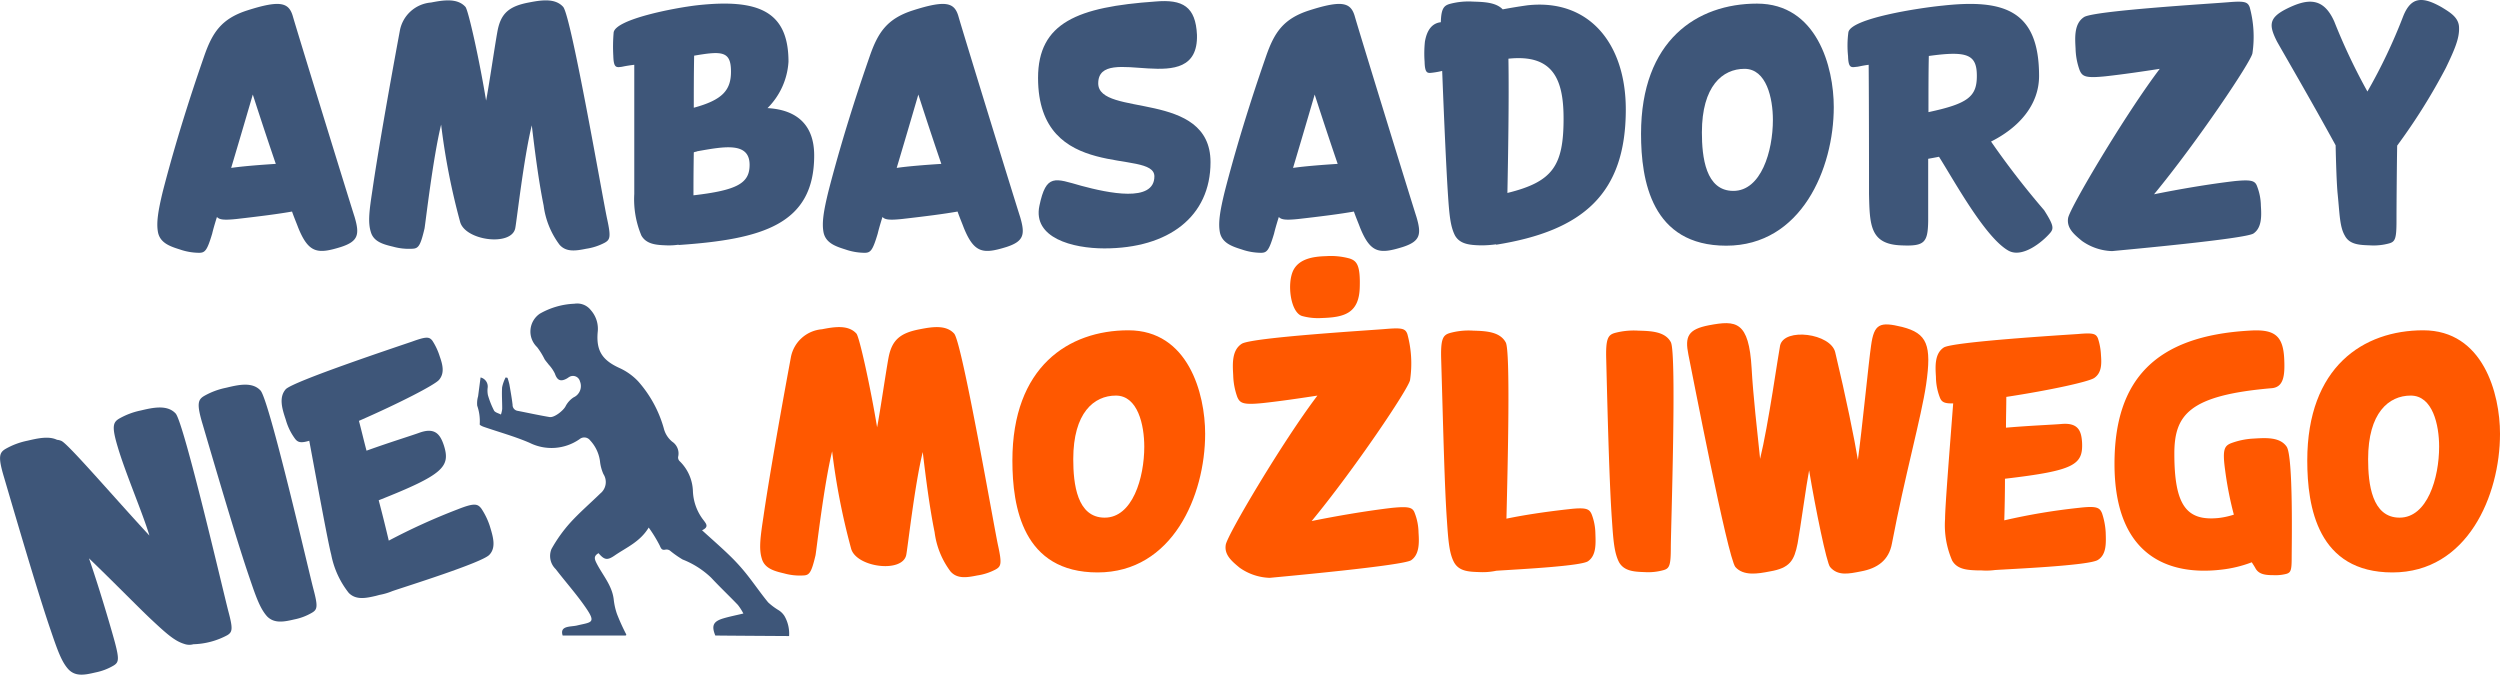
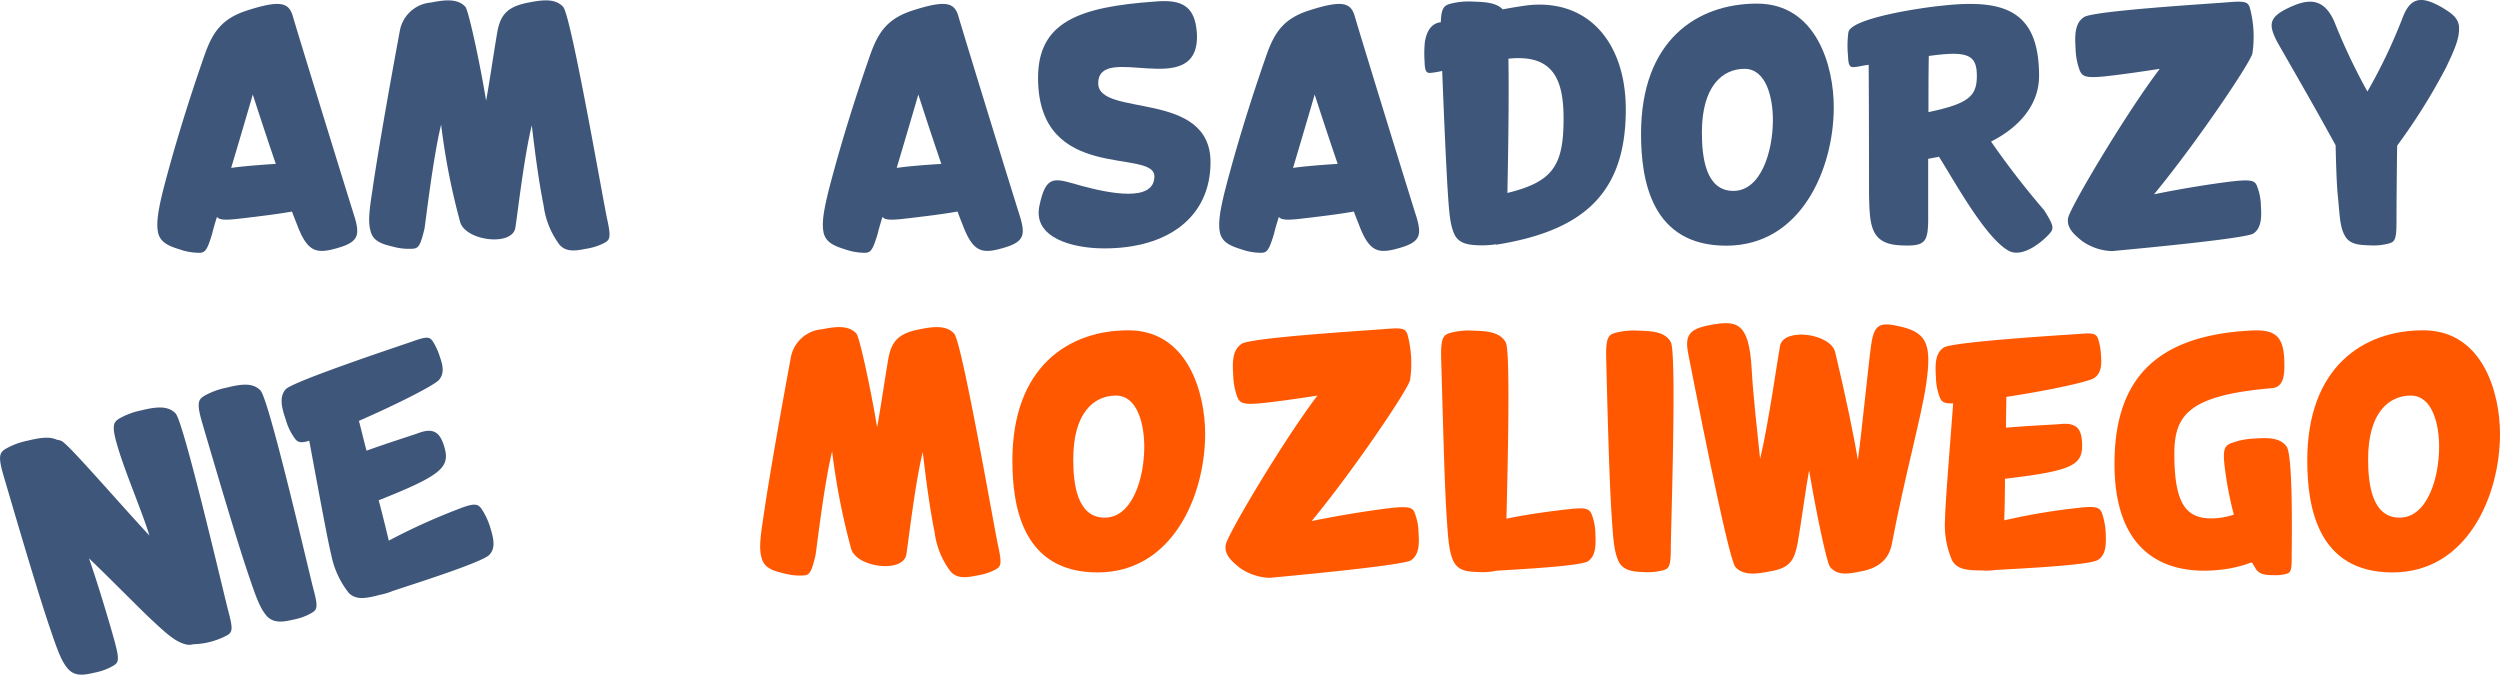
<svg xmlns="http://www.w3.org/2000/svg" width="312.814" height="84.417" viewBox="0 0 312.814 84.417">
  <g transform="translate(-139.919 -927.768)">
    <g transform="translate(139.919 927.768)">
      <path d="M171.814,954.605c.633,2.157.505,3.047-1.736,3.765-2.877.89-4.019.806-5.332-2.454-.169-.464-.464-1.141-.762-1.988-1.693.3-3.978.593-6.94.931-1.608.169-2.157.085-2.454-.254-.295.931-.508,1.693-.592,2.072-.633,2.116-.887,2.413-1.649,2.413a7.492,7.492,0,0,1-2.413-.423c-1.226-.382-2.411-.805-2.708-2.075-.254-1.225,0-2.749.592-5.2,2.031-7.871,4.4-14.682,5.162-16.882,1.016-2.921,2.116-4.7,5.416-5.755,4.106-1.313,5.162-.975,5.67.677C164.621,931.376,171.263,952.913,171.814,954.605Zm-9.861-6.642c-1.48-4.316-2.877-8.676-2.877-8.676s-1.354,4.655-2.708,9.181C157.807,948.258,159.966,948.089,161.954,947.963Z" transform="translate(-127.444 -927.458)" fill="#3e5679" />
      <path d="M186.62,955.177c.464,2.159.38,2.539-.3,2.921a7.2,7.2,0,0,1-2.326.762c-1.269.254-2.5.464-3.344-.508a10.4,10.4,0,0,1-1.987-4.908c-.636-3.131-1.1-6.811-1.48-10.027-1.016,4.1-1.906,12.143-2.075,12.9-.508,2.285-6.3,1.523-6.9-.846a84.9,84.9,0,0,1-2.37-12.143c-1.016,4.147-1.946,12.228-2.075,12.989-.508,2.157-.762,2.5-1.48,2.539a7.382,7.382,0,0,1-2.454-.254c-1.269-.3-2.454-.636-2.793-1.862-.382-1.229-.169-2.752.21-5.247.592-4.1,1.862-11.466,3.429-19.928a4.321,4.321,0,0,1,3.893-3.514c1.523-.295,3.3-.592,4.316.551.38.464,1.777,6.811,2.58,11.72.339-1.693,1.1-6.94,1.439-8.758.423-2.16,1.439-3.047,3.893-3.514,1.523-.295,3.3-.592,4.316.551C182.135,929.791,186.153,953.146,186.62,955.177Z" transform="translate(-110.642 -927.735)" fill="#3e5679" />
-       <path d="M193.181,946.929c0,8.632-6.473,10.494-16.967,11.212V958.1a8.246,8.246,0,0,1-1.482.084c-1.31-.044-2.539-.128-3.172-1.228a11.719,11.719,0,0,1-.89-5.2V935.589c-1.016.128-1.354.213-1.564.254-.677.085-1.016.169-1.059-1.354a20.264,20.264,0,0,1,.044-2.962c.295-1.649,7.532-3.047,10.45-3.385,7.7-.846,11.425.762,11.425,7.068a8.961,8.961,0,0,1-2.623,5.8C191.021,941.218,193.181,943.12,193.181,946.929Zm-8.081,1.185c0-2.877-3.09-2.326-6.6-1.693a.043.043,0,0,0-.044.044.782.782,0,0,0-.339.085c-.041,2.58-.041,4.229-.041,5.372C183.577,951.286,185.1,950.4,185.1,948.114Zm-6.94-13.666c-.044,2.5-.044,4.655-.044,6.516,3.6-.975,4.655-2.2,4.655-4.529C182.771,933.855,181.63,933.855,178.16,934.448Z" transform="translate(-91.306 -927.483)" fill="#3e5679" />
      <path d="M202.318,954.605c.633,2.157.508,3.047-1.736,3.765-2.877.89-4.019.806-5.332-2.454-.169-.464-.464-1.141-.762-1.988-1.693.3-3.978.593-6.94.931-1.608.169-2.157.085-2.454-.254-.295.931-.508,1.693-.592,2.072-.633,2.116-.887,2.413-1.649,2.413a7.493,7.493,0,0,1-2.413-.423c-1.226-.382-2.411-.805-2.708-2.075-.254-1.225,0-2.749.6-5.2,2.028-7.871,4.4-14.682,5.16-16.882,1.016-2.921,2.116-4.7,5.416-5.755,4.106-1.313,5.162-.975,5.67.677C195.125,931.376,201.767,952.913,202.318,954.605Zm-9.861-6.642c-1.48-4.316-2.877-8.676-2.877-8.676s-1.354,4.655-2.708,9.181C188.311,948.258,190.47,948.089,192.458,947.963Z" transform="translate(-74.673 -927.458)" fill="#3e5679" />
      <path d="M209.077,947.97c0,6.811-5.247,10.789-13.287,10.789-3.978,0-8.971-1.311-8.124-5.332.846-4.062,1.947-3.426,5.247-2.5,3.3.887,9.14,2.157,9.14-1.185,0-3.554-14.556.931-14.556-12.312,0-6.939,4.993-8.886,14.685-9.563,3.426-.3,5.034.633,5.2,4.188.21,8.338-12.356.806-12.356,6.053C195.029,942.384,209.077,938.874,209.077,947.97Z" transform="translate(-57.61 -927.678)" fill="#3e5679" />
      <path d="M220.482,954.605c.636,2.157.508,3.047-1.734,3.765-2.877.89-4.019.806-5.332-2.454-.169-.464-.464-1.141-.762-1.988-1.693.3-3.978.593-6.94.931-1.608.169-2.157.085-2.454-.254-.295.931-.508,1.693-.592,2.072-.633,2.116-.887,2.413-1.649,2.413a7.492,7.492,0,0,1-2.413-.423c-1.226-.382-2.411-.805-2.708-2.075-.254-1.225,0-2.749.6-5.2,2.028-7.871,4.4-14.682,5.16-16.882,1.016-2.921,2.116-4.7,5.416-5.755,4.106-1.313,5.162-.975,5.67.677C213.291,931.376,219.933,952.913,220.482,954.605Zm-9.858-6.642c-1.48-4.316-2.877-8.676-2.877-8.676s-1.354,4.655-2.708,9.181C206.477,948.258,208.636,948.089,210.624,947.963Z" transform="translate(-43.246 -927.458)" fill="#3e5679" />
      <path d="M230.408,941.343c0,10.579-5.373,15.189-16.205,16.926l-.044-.044a13.629,13.629,0,0,1-1.946.128c-1.31-.044-2.539-.128-3.172-1.228-.592-1.141-.721-2.665-.89-5.2-.21-3.26-.464-8.886-.718-15.4a9.9,9.9,0,0,1-1.144.213c-.677.085-1.016.169-1.056-1.354a14.22,14.22,0,0,1,.041-2.539c.128-.677.467-2.244,1.99-2.413.041-1.693.38-2.072,1.1-2.285a9.073,9.073,0,0,1,2.918-.295c1.354.041,2.877.084,3.724.972,1.1-.21,2.159-.379,3.09-.508C225.8,927.464,230.408,933.093,230.408,941.343Zm-7.786,1.144c0-4.909-1.31-8.083-6.9-7.491.085,5.121-.044,12.484-.128,16.8C221.268,950.4,222.622,948.411,222.622,942.487Z" transform="translate(-26.979 -927.652)" fill="#3e5679" />
      <path d="M239.251,940.88c0,7.7-4.062,17.346-13.453,17.346-9.353,0-10.663-8.165-10.663-14,0-11.72,7.024-16.29,14.513-16.29S239.251,935.843,239.251,940.88Zm-7.617,1.608c0-2.708-.8-6.391-3.552-6.391s-5.332,2.159-5.332,7.955c0,3.09.464,7.319,3.934,7.319S231.634,946.422,231.634,942.488Z" transform="translate(-9.799 -927.484)" fill="#3e5679" />
      <path d="M249.2,953.758c1.185,1.862,1.229,2.285.762,2.834-.972,1.144-3.47,3.175-5.2,2.244-2.921-1.608-6.814-8.76-8.717-11.763-.423.085-.89.169-1.354.254v7.786c-.044,2.708-.467,3.172-3.341,3.047-3.937-.128-3.978-2.539-4.062-6.432,0-1.693,0-10.663-.044-16.164-.972.128-1.31.254-1.523.254-.677.085-1.016.169-1.057-1.354a12.636,12.636,0,0,1,.041-2.962c.3-1.734,8.758-3.047,11.8-3.342,7.7-.846,12.061.592,12.061,8.8,0,3.639-2.539,6.473-6.009,8.209A103.9,103.9,0,0,0,249.2,953.758Zm-14.472-12.271c4.952-1.056,6.052-1.947,6.052-4.526,0-2.668-1.144-3.175-6.009-2.5C234.726,936.409,234.726,938.907,234.726,941.487Z" transform="translate(6.574 -927.457)" fill="#3e5679" />
      <path d="M257.914,956.853c-1.057.677-15.951,2.031-17.685,2.2a6.875,6.875,0,0,1-3.767-1.269c-.972-.8-1.947-1.608-1.734-2.877s7.193-13.03,11.466-18.66c-2.2.339-4.485.677-6.77.931-2.5.254-2.918.044-3.257-.762a8.481,8.481,0,0,1-.508-2.708c-.085-1.48-.169-3.131,1.057-3.934,1.185-.805,16.123-1.693,18.067-1.862,2.031-.169,2.413-.043,2.667.633a14.114,14.114,0,0,1,.339,5.755c-.169,1.059-6.94,11.13-12.312,17.644,3.131-.633,6.811-1.269,10.071-1.649,2.157-.213,2.58-.044,2.834.677a6.976,6.976,0,0,1,.464,2.411C258.93,954.653,258.974,956.135,257.914,956.853Z" transform="translate(24.048 -927.634)" fill="#3e5679" />
      <path d="M267.486,931.262c.044,1.31-.549,2.708-1.649,4.993a74.815,74.815,0,0,1-6.093,9.732c-.044,2.326-.085,7.529-.085,9.435,0,2.2-.169,2.58-.887,2.792a7.374,7.374,0,0,1-2.454.254c-1.269-.044-2.539-.085-3.131-1.229-.636-1.1-.636-2.664-.89-5.2-.126-1.229-.21-4.019-.254-6.093-3.172-5.8-6.855-12.1-7.363-13.033-.972-1.946-1.016-2.877,1.1-3.978,2.667-1.354,4.7-1.608,6.093,1.523a74.964,74.964,0,0,0,4.147,8.761,67.849,67.849,0,0,0,4.485-9.437c.972-2.411,2.37-2.5,4.824-1.1C266.43,929.357,267.486,929.993,267.486,931.262Z" transform="translate(40.204 -927.768)" fill="#3e5679" />
      <path d="M161.89,947.19c1.035,1.081,6.082,22.812,6.618,24.815.568,2.127.5,2.536-.139,2.927a9.514,9.514,0,0,1-4.251,1.136,1.867,1.867,0,0,1-1.152-.044c-1.237-.371-2.34-1.392-4.2-3.129-1.521-1.433-4.889-4.87-7.712-7.576,1.537,4.45,3.014,9.661,3.232,10.48.565,2.127.5,2.536-.139,2.927a7.183,7.183,0,0,1-2.266.868c-1.278.295-2.476.571-3.382-.368-.855-.912-1.381-2.391-2.2-4.8-1.343-3.89-3.456-10.991-5.872-19.235-.77-2.555-.6-3.079.15-3.544a9.177,9.177,0,0,1,2.785-1.048c1.237-.287,2.64-.617,3.694-.109a1.644,1.644,0,0,1,.516.125c.762.235,6.617,7.079,11.043,11.856-.822-2.76-3.017-7.868-3.961-11.076-.767-2.553-.6-3.079.15-3.543a9.191,9.191,0,0,1,2.746-1.037C159.067,946.453,160.847,946.066,161.89,947.19Z" transform="translate(-139.919 -895.457)" fill="#3e5679" />
      <path d="M156.757,946.123c1.087,1.114,6.085,22.814,6.617,24.818.579,2.165.513,2.577-.128,2.967a7.085,7.085,0,0,1-2.263.866c-1.28.3-2.487.532-3.382-.366-.868-.953-1.384-2.391-2.2-4.8-1.343-3.887-3.456-10.988-5.875-19.233-.767-2.555-.6-3.079.15-3.543a9.183,9.183,0,0,1,2.787-1.048C153.945,945.429,155.714,945,156.757,946.123Z" transform="translate(-124.166 -897.267)" fill="#3e5679" />
      <path d="M178.875,966.8c.379,1.258.844,2.667-.046,3.6-.835.969-10.5,3.983-12.143,4.551a7.936,7.936,0,0,1-1.624.478l-.448.12c-1.28.3-2.487.532-3.382-.368a11.116,11.116,0,0,1-2.2-4.8c-.4-1.512-1.728-8.78-2.746-14.242-1.136.344-1.485.177-1.843-.341a7.286,7.286,0,0,1-1.095-2.293c-.429-1.286-.915-2.777-.008-3.808.879-.977,14.07-5.37,15.8-5.962,1.8-.655,2.157-.62,2.555-.112a7.938,7.938,0,0,1,.912,1.946c.366,1.04.65,2.1-.087,2.956-.535.625-4.881,2.878-10.019,5.124.306,1.144.6,2.424.95,3.732,2.716-.986,5.79-1.938,6.626-2.25,1.96-.7,2.6.226,3.055,1.594.841,2.667-.036,3.645-8.157,6.861.5,1.881.92,3.609,1.261,5.05a78.217,78.217,0,0,1,8.632-3.92c2.058-.814,2.482-.707,2.954-.088A9.01,9.01,0,0,1,178.875,966.8Z" transform="translate(-117.59 -900.989)" fill="#3e5679" />
      <path d="M204.54,970.154c.464,2.156.38,2.539-.3,2.918a7.133,7.133,0,0,1-2.326.762c-1.269.254-2.5.464-3.344-.508a10.372,10.372,0,0,1-1.987-4.909c-.636-3.131-1.1-6.811-1.482-10.027-1.016,4.1-1.9,12.143-2.072,12.9-.508,2.285-6.3,1.523-6.9-.846a85.182,85.182,0,0,1-2.367-12.143c-1.018,4.147-1.946,12.228-2.075,12.989-.508,2.159-.762,2.5-1.48,2.539a7.306,7.306,0,0,1-2.454-.254c-1.269-.295-2.454-.634-2.793-1.862-.382-1.226-.169-2.749.21-5.247.592-4.1,1.862-11.466,3.429-19.929a4.319,4.319,0,0,1,3.89-3.51c1.526-.3,3.3-.593,4.319.549.38.467,1.775,6.814,2.58,11.72.339-1.69,1.1-6.937,1.439-8.758.423-2.156,1.439-3.046,3.893-3.51,1.523-.3,3.3-.593,4.316.549C200.055,944.765,204.073,968.123,204.54,970.154Z" transform="translate(-79.641 -901.828)" fill="#ff5800" />
      <path d="M210.44,955.855c0,7.7-4.062,17.349-13.456,17.349-9.35,0-10.663-8.168-10.663-14.007,0-11.72,7.024-16.29,14.513-16.29S210.44,950.821,210.44,955.855Zm-7.617,1.608c0-2.708-.805-6.388-3.554-6.388s-5.332,2.157-5.332,7.952c0,3.09.464,7.322,3.934,7.322S202.824,961.4,202.824,957.463Z" transform="translate(-59.645 -901.578)" fill="#ff5800" />
      <path d="M219.308,971.831c-1.059.677-15.951,2.031-17.688,2.2a6.873,6.873,0,0,1-3.765-1.267c-.975-.806-1.946-1.608-1.736-2.878s7.193-13.033,11.469-18.659c-2.2.336-4.485.677-6.77.928-2.5.254-2.921.044-3.26-.762a8.628,8.628,0,0,1-.508-2.706c-.085-1.482-.169-3.131,1.059-3.937,1.185-.8,16.12-1.693,18.067-1.862,2.031-.169,2.411-.041,2.664.636a14.015,14.015,0,0,1,.339,5.755c-.169,1.057-6.937,11.128-12.312,17.644,3.131-.636,6.811-1.269,10.071-1.651,2.157-.21,2.58-.041,2.834.677a7,7,0,0,1,.467,2.413C220.323,969.63,220.364,971.11,219.308,971.831Z" transform="translate(-42.744 -901.728)" fill="#ff5800" />
      <path d="M225.277,968.316c.044,1.27.128,2.752-.931,3.47-.887.592-8.122.975-11.466,1.185a8.125,8.125,0,0,1-2.116.169c-1.31-.041-2.539-.085-3.172-1.226-.592-1.1-.721-2.667-.89-5.206-.295-4.1-.464-11.51-.718-20.1-.085-2.664.21-3.131,1.1-3.385A8.826,8.826,0,0,1,210,942.93c1.567.041,3.344.126,4.062,1.48.592,1.059.254,15.149.085,22.045,2.031-.423,4.7-.846,7.786-1.185,2.2-.254,2.58-.041,2.877.636A6.975,6.975,0,0,1,225.277,968.316Z" transform="translate(-25.653 -901.557)" fill="#ff5800" />
      <path d="M221.629,944.369c.762,1.354,0,23.609,0,25.684,0,2.241-.169,2.623-.887,2.834a7.111,7.111,0,0,1-2.413.254c-1.31-.041-2.539-.126-3.172-1.226-.592-1.144-.721-2.667-.89-5.206-.295-4.1-.508-11.51-.718-20.1-.085-2.664.21-3.131,1.056-3.385a9.233,9.233,0,0,1,2.962-.295C219.09,942.971,220.911,943.015,221.629,944.369Z" transform="translate(-12.567 -901.557)" fill="#ff5800" />
      <path d="M247.155,950.245c-.592,4.062-2.667,11.425-4.275,19.888-.379,2.116-1.818,3.131-3.89,3.51-1.523.3-2.877.593-3.852-.549-.423-.467-1.818-7.237-2.624-12.1-.338,1.693-1.1,7.319-1.439,9.14-.423,2.156-.972,3.087-3.47,3.51-1.523.3-3.3.593-4.316-.549-.972-1.185-5.457-24.542-5.88-26.574-.464-2.285-.041-3.172,2.58-3.68,3.385-.636,4.993-.551,5.332,5.416.169,3.172.721,8.081,1.059,11.3,1.016-4.106,2.326-13.412,2.5-14.174.508-2.285,6.347-1.523,6.9.846,1.31,5.457,2.454,11.084,2.834,13.453.508-3.639,1.354-12.269,1.652-14.3.379-2.752,1.1-3.006,3.89-2.329C247.28,943.857,247.872,945.3,247.155,950.245Z" transform="translate(-6.147 -902.145)" fill="#ff5800" />
      <path d="M249.918,967.915c.044,1.313.128,2.793-.972,3.47-1.059.721-11.171,1.144-12.907,1.269a8.041,8.041,0,0,1-1.69.044h-.467c-1.31-.044-2.539-.128-3.172-1.229a11.123,11.123,0,0,1-.89-5.2c0-1.567.592-8.93,1.016-14.471-1.185.041-1.48-.21-1.693-.805a7.269,7.269,0,0,1-.464-2.5c-.085-1.354-.169-2.918.972-3.68,1.1-.72,14.979-1.567,16.8-1.693,1.906-.169,2.244-.044,2.5.549a7.879,7.879,0,0,1,.379,2.116c.085,1.1.085,2.2-.846,2.836-.677.464-5.457,1.523-11,2.367,0,1.185-.041,2.5-.041,3.852,2.877-.254,6.093-.382,6.981-.467,2.075-.169,2.454.89,2.539,2.329.128,2.793-.972,3.511-9.648,4.526,0,1.946-.041,3.724-.085,5.206a78.1,78.1,0,0,1,9.353-1.567c2.2-.254,2.58-.041,2.877.677A9.043,9.043,0,0,1,249.918,967.915Z" transform="translate(13.557 -901.326)" fill="#ff5800" />
      <path d="M258.372,957.457c.846,1.185.633,12.481.633,13.964,0,1.523-.126,1.777-.633,1.947a5.441,5.441,0,0,1-1.693.169c-.931,0-1.777-.085-2.2-.847-.085-.169-.254-.423-.467-.762a15.454,15.454,0,0,1-3.893.931c-6.3.718-13.284-1.523-13.284-13.246,0-10.535,5.119-15.992,16.839-16.669,3.131-.213,4.275.549,4.4,3.6.085,1.946-.041,3.47-1.564,3.6-10.366.887-12.187,3.341-12.187,8.206,0,6.516,1.564,8.422,5.5,8.04a9.889,9.889,0,0,0,1.946-.423,43.969,43.969,0,0,1-1.1-5.626c-.339-2.5-.085-2.962.718-3.3a9.352,9.352,0,0,1,2.836-.592C255.748,956.357,257.525,956.228,258.372,957.457Z" transform="translate(27.743 -901.571)" fill="#ff5800" />
      <path d="M269.787,955.855c0,7.7-4.062,17.349-13.456,17.349-9.35,0-10.661-8.168-10.661-14.007,0-11.72,7.022-16.29,14.513-16.29S269.787,950.821,269.787,955.855Zm-7.617,1.608c0-2.708-.8-6.388-3.554-6.388s-5.332,2.157-5.332,7.952c0,3.09.467,7.322,3.937,7.322S262.17,961.4,262.17,957.463Z" transform="translate(43.028 -901.578)" fill="#ff5800" />
    </g>
    <g transform="translate(199.602 965.73)">
-       <path d="M191.6,983.228c-.5-1.231-.259-1.764,1-2.14.778-.232,1.578-.385,2.514-.612a6.942,6.942,0,0,0-.691-1.076c-1.1-1.149-2.255-2.239-3.336-3.4a10.919,10.919,0,0,0-3.579-2.282,13.039,13.039,0,0,1-1.592-1.12.767.767,0,0,0-.521-.12c-.45.1-.56-.063-.743-.494a17.319,17.319,0,0,0-1.384-2.263c-1.089,1.8-2.8,2.49-4.264,3.5-.931.642-1.286.551-2.015-.295-.592.347-.538.677-.254,1.242.748,1.485,1.936,2.766,2.151,4.51a8.21,8.21,0,0,0,.41,1.854,25.782,25.782,0,0,0,1.133,2.506c.109.194-.1.194-.1.194h-7.827c-.41-1.267,1.016-1.067,1.794-1.256,1.826-.44,2.465-.267,1.026-2.337-1.136-1.635-2.471-3.131-3.688-4.715a2.277,2.277,0,0,1-.53-2.52,18.09,18.09,0,0,1,2.326-3.265c1.179-1.3,2.528-2.457,3.789-3.688a1.828,1.828,0,0,0,.382-2.419,5.394,5.394,0,0,1-.407-1.419,4.737,4.737,0,0,0-1.256-2.8.917.917,0,0,0-1.313-.158,6.135,6.135,0,0,1-6.254.467c-1.862-.806-3.838-1.343-5.76-2.009-.186-.065-.5-.219-.489-.3a5.861,5.861,0,0,0-.311-2.337,3.11,3.11,0,0,1,.109-1.177c.1-.767.2-1.531.311-2.359a1.166,1.166,0,0,1,.887,1.278,2.9,2.9,0,0,0,.033.936,10.609,10.609,0,0,0,.762,1.927c.137.249.568.336.865.5a3.443,3.443,0,0,0,.158-.7c.005-.9-.068-1.807-.011-2.705a4.723,4.723,0,0,1,.442-1.239l.232.049a7.88,7.88,0,0,1,.237.824c.147.846.3,1.7.4,2.547a.735.735,0,0,0,.628.759c1.332.262,2.656.551,3.994.778.606.1,1.736-.816,2.007-1.349a2.946,2.946,0,0,1,1-1.111,1.551,1.551,0,0,0,.8-2.006.9.9,0,0,0-1.349-.543c-.1.055-.186.131-.287.186-.794.442-1.215.226-1.5-.612a4.624,4.624,0,0,0-.778-1.13c-.167-.227-.363-.437-.513-.671a8.845,8.845,0,0,0-.936-1.512,2.7,2.7,0,0,1,.344-4.185,9.43,9.43,0,0,1,4.324-1.245,2.154,2.154,0,0,1,2.053.8,3.515,3.515,0,0,1,.86,2.768c-.2,2.337.6,3.505,2.727,4.474a7.447,7.447,0,0,1,2.342,1.673,14.94,14.94,0,0,1,3.2,5.864,3.135,3.135,0,0,0,1.059,1.685,1.768,1.768,0,0,1,.737,1.9.649.649,0,0,0,.164.508,5.476,5.476,0,0,1,1.687,3.768,6.284,6.284,0,0,0,1.36,3.683c.292.4.68.816-.218,1.223,1.229,1.117,2.37,2.11,3.453,3.159a24.274,24.274,0,0,1,2.056,2.25c.95,1.182,1.8,2.443,2.765,3.615a7.936,7.936,0,0,0,1.332.991,2.387,2.387,0,0,1,.7.7,4.412,4.412,0,0,1,.587,2.52S191.51,983.244,191.6,983.228Z" transform="translate(-161.781 -941.673)" fill="#3e5679" />
-     </g>
-     <path d="M203.574,939.515a8.835,8.835,0,0,1,2.921.295c.887.3,1.354.805,1.269,3.6-.085,3.3-1.987,3.765-4.78,3.849A7.484,7.484,0,0,1,200.53,947c-1.439-.464-1.906-4.1-1.059-5.755C200.233,939.81,202.01,939.556,203.574,939.515Z" transform="translate(102.295 20.303)" fill="#ff5800" />
+       </g>
  </g>
</svg>